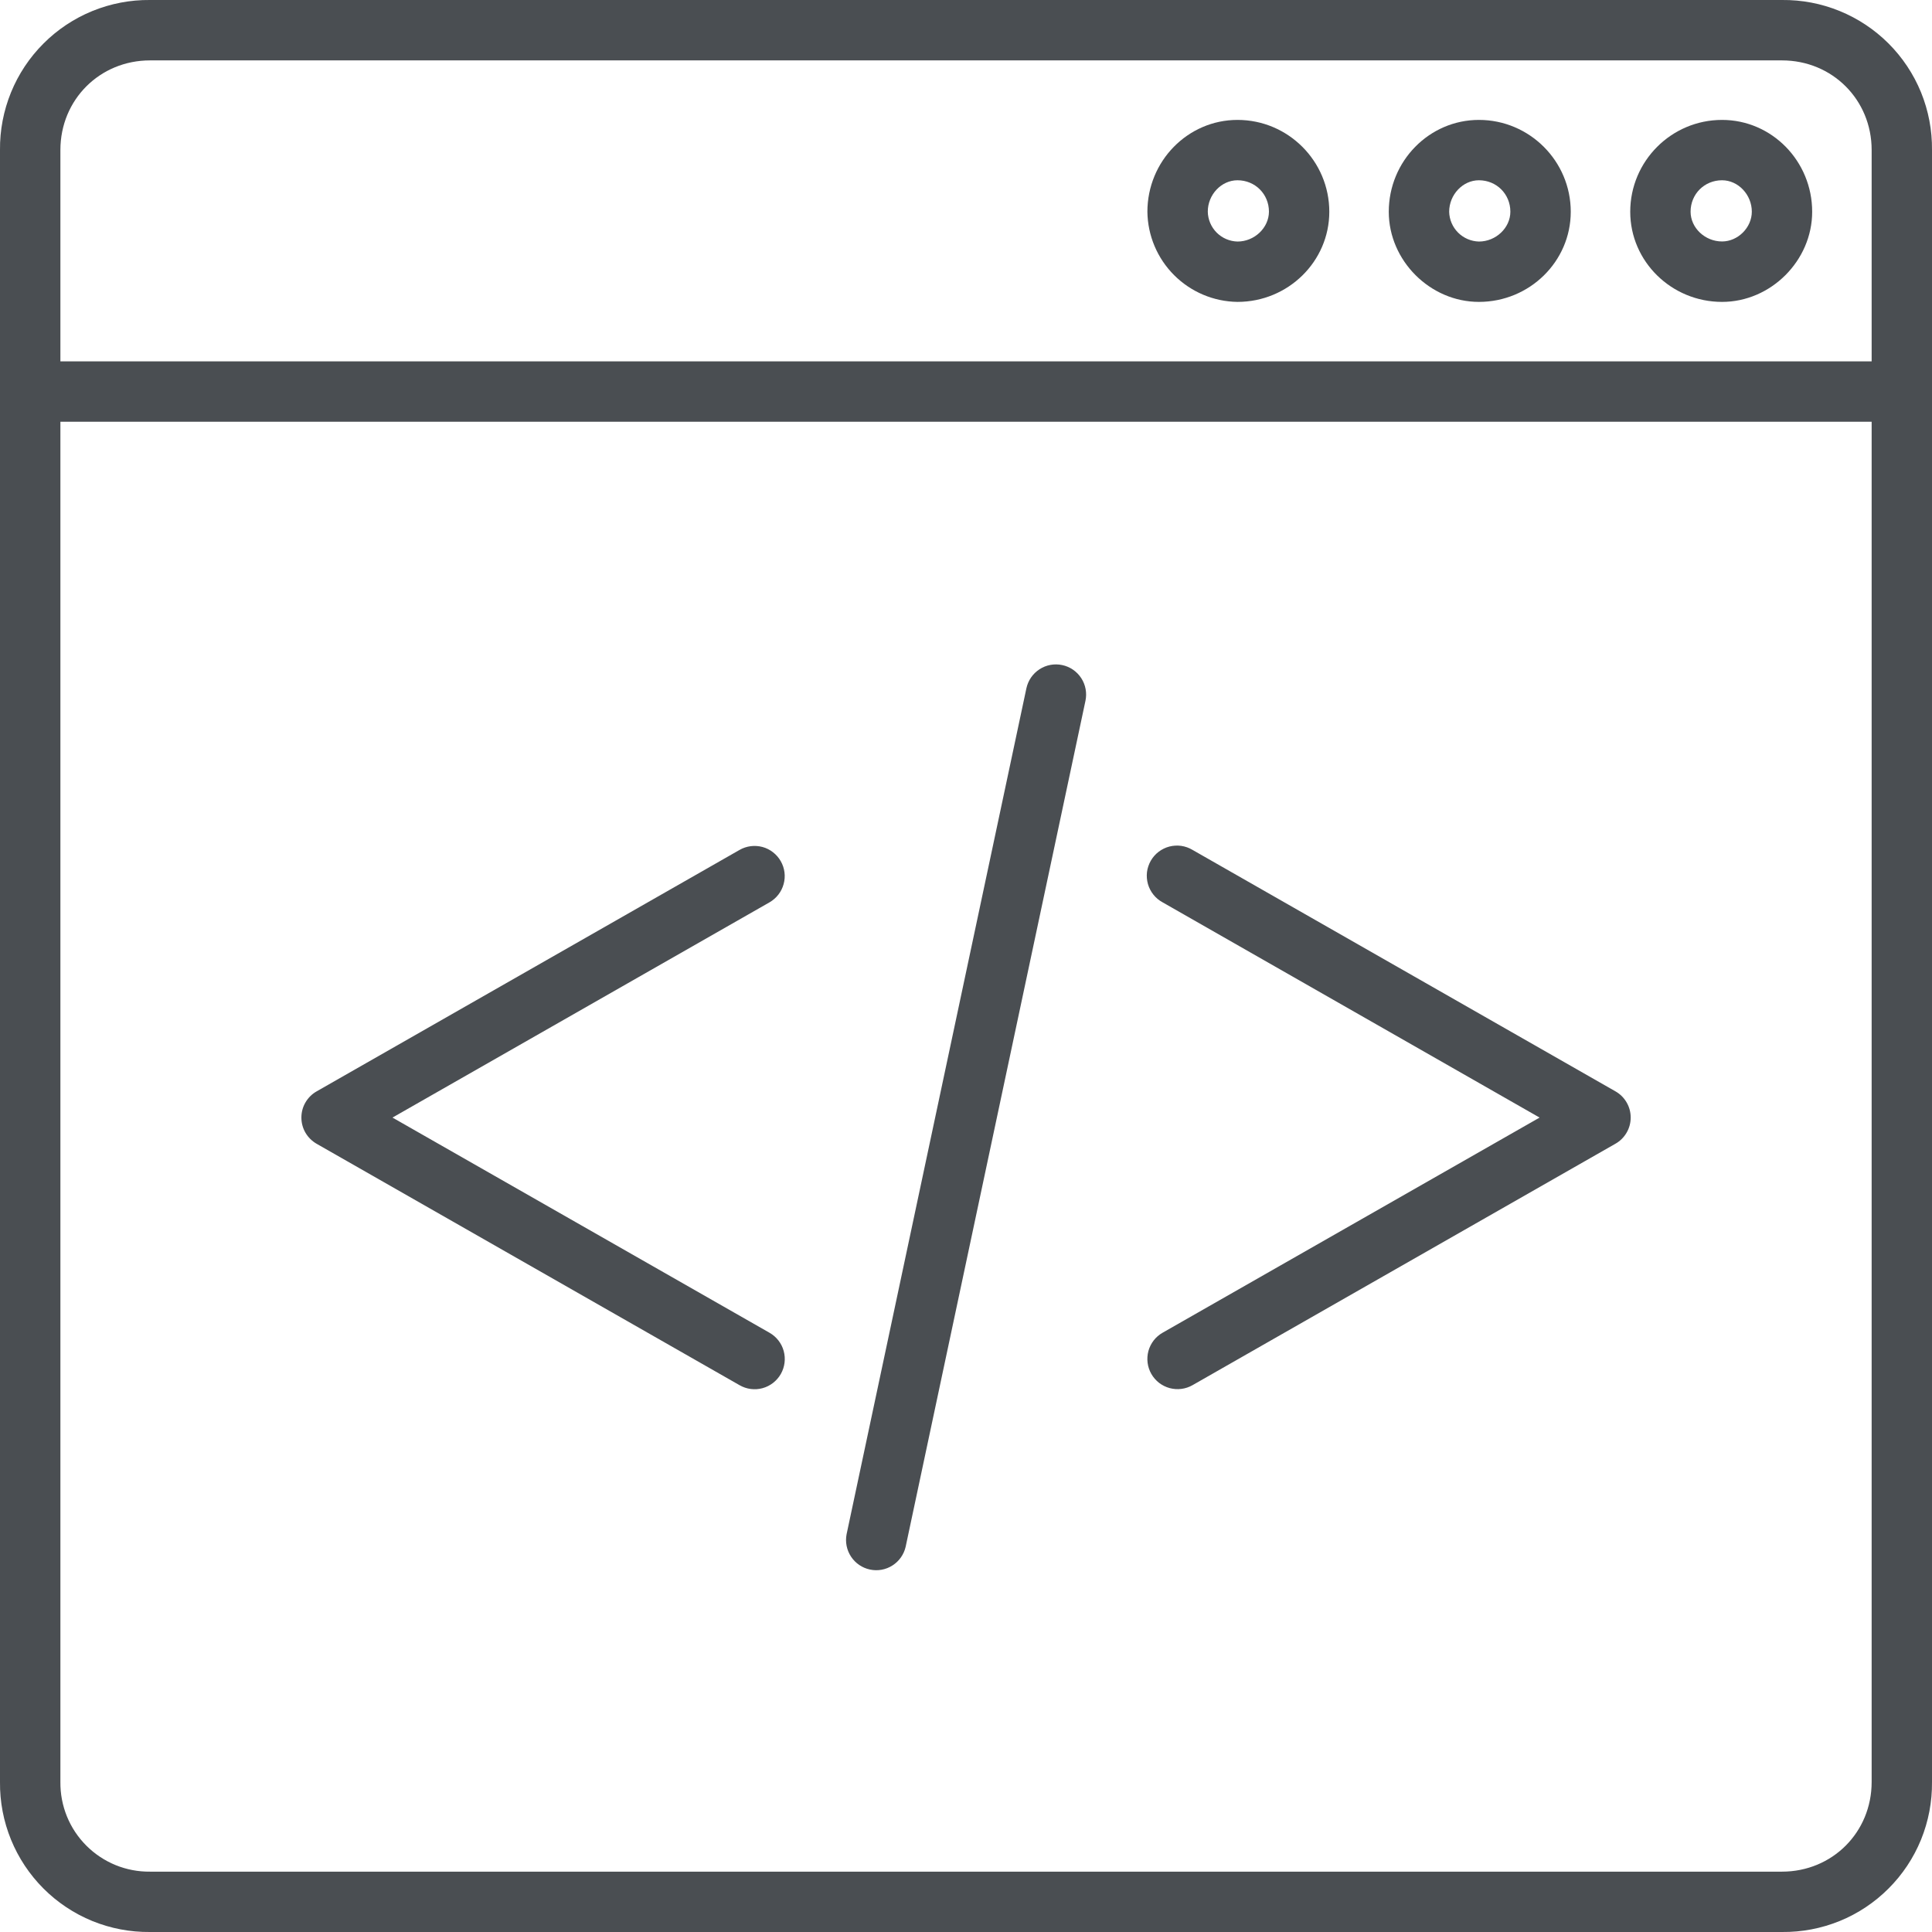
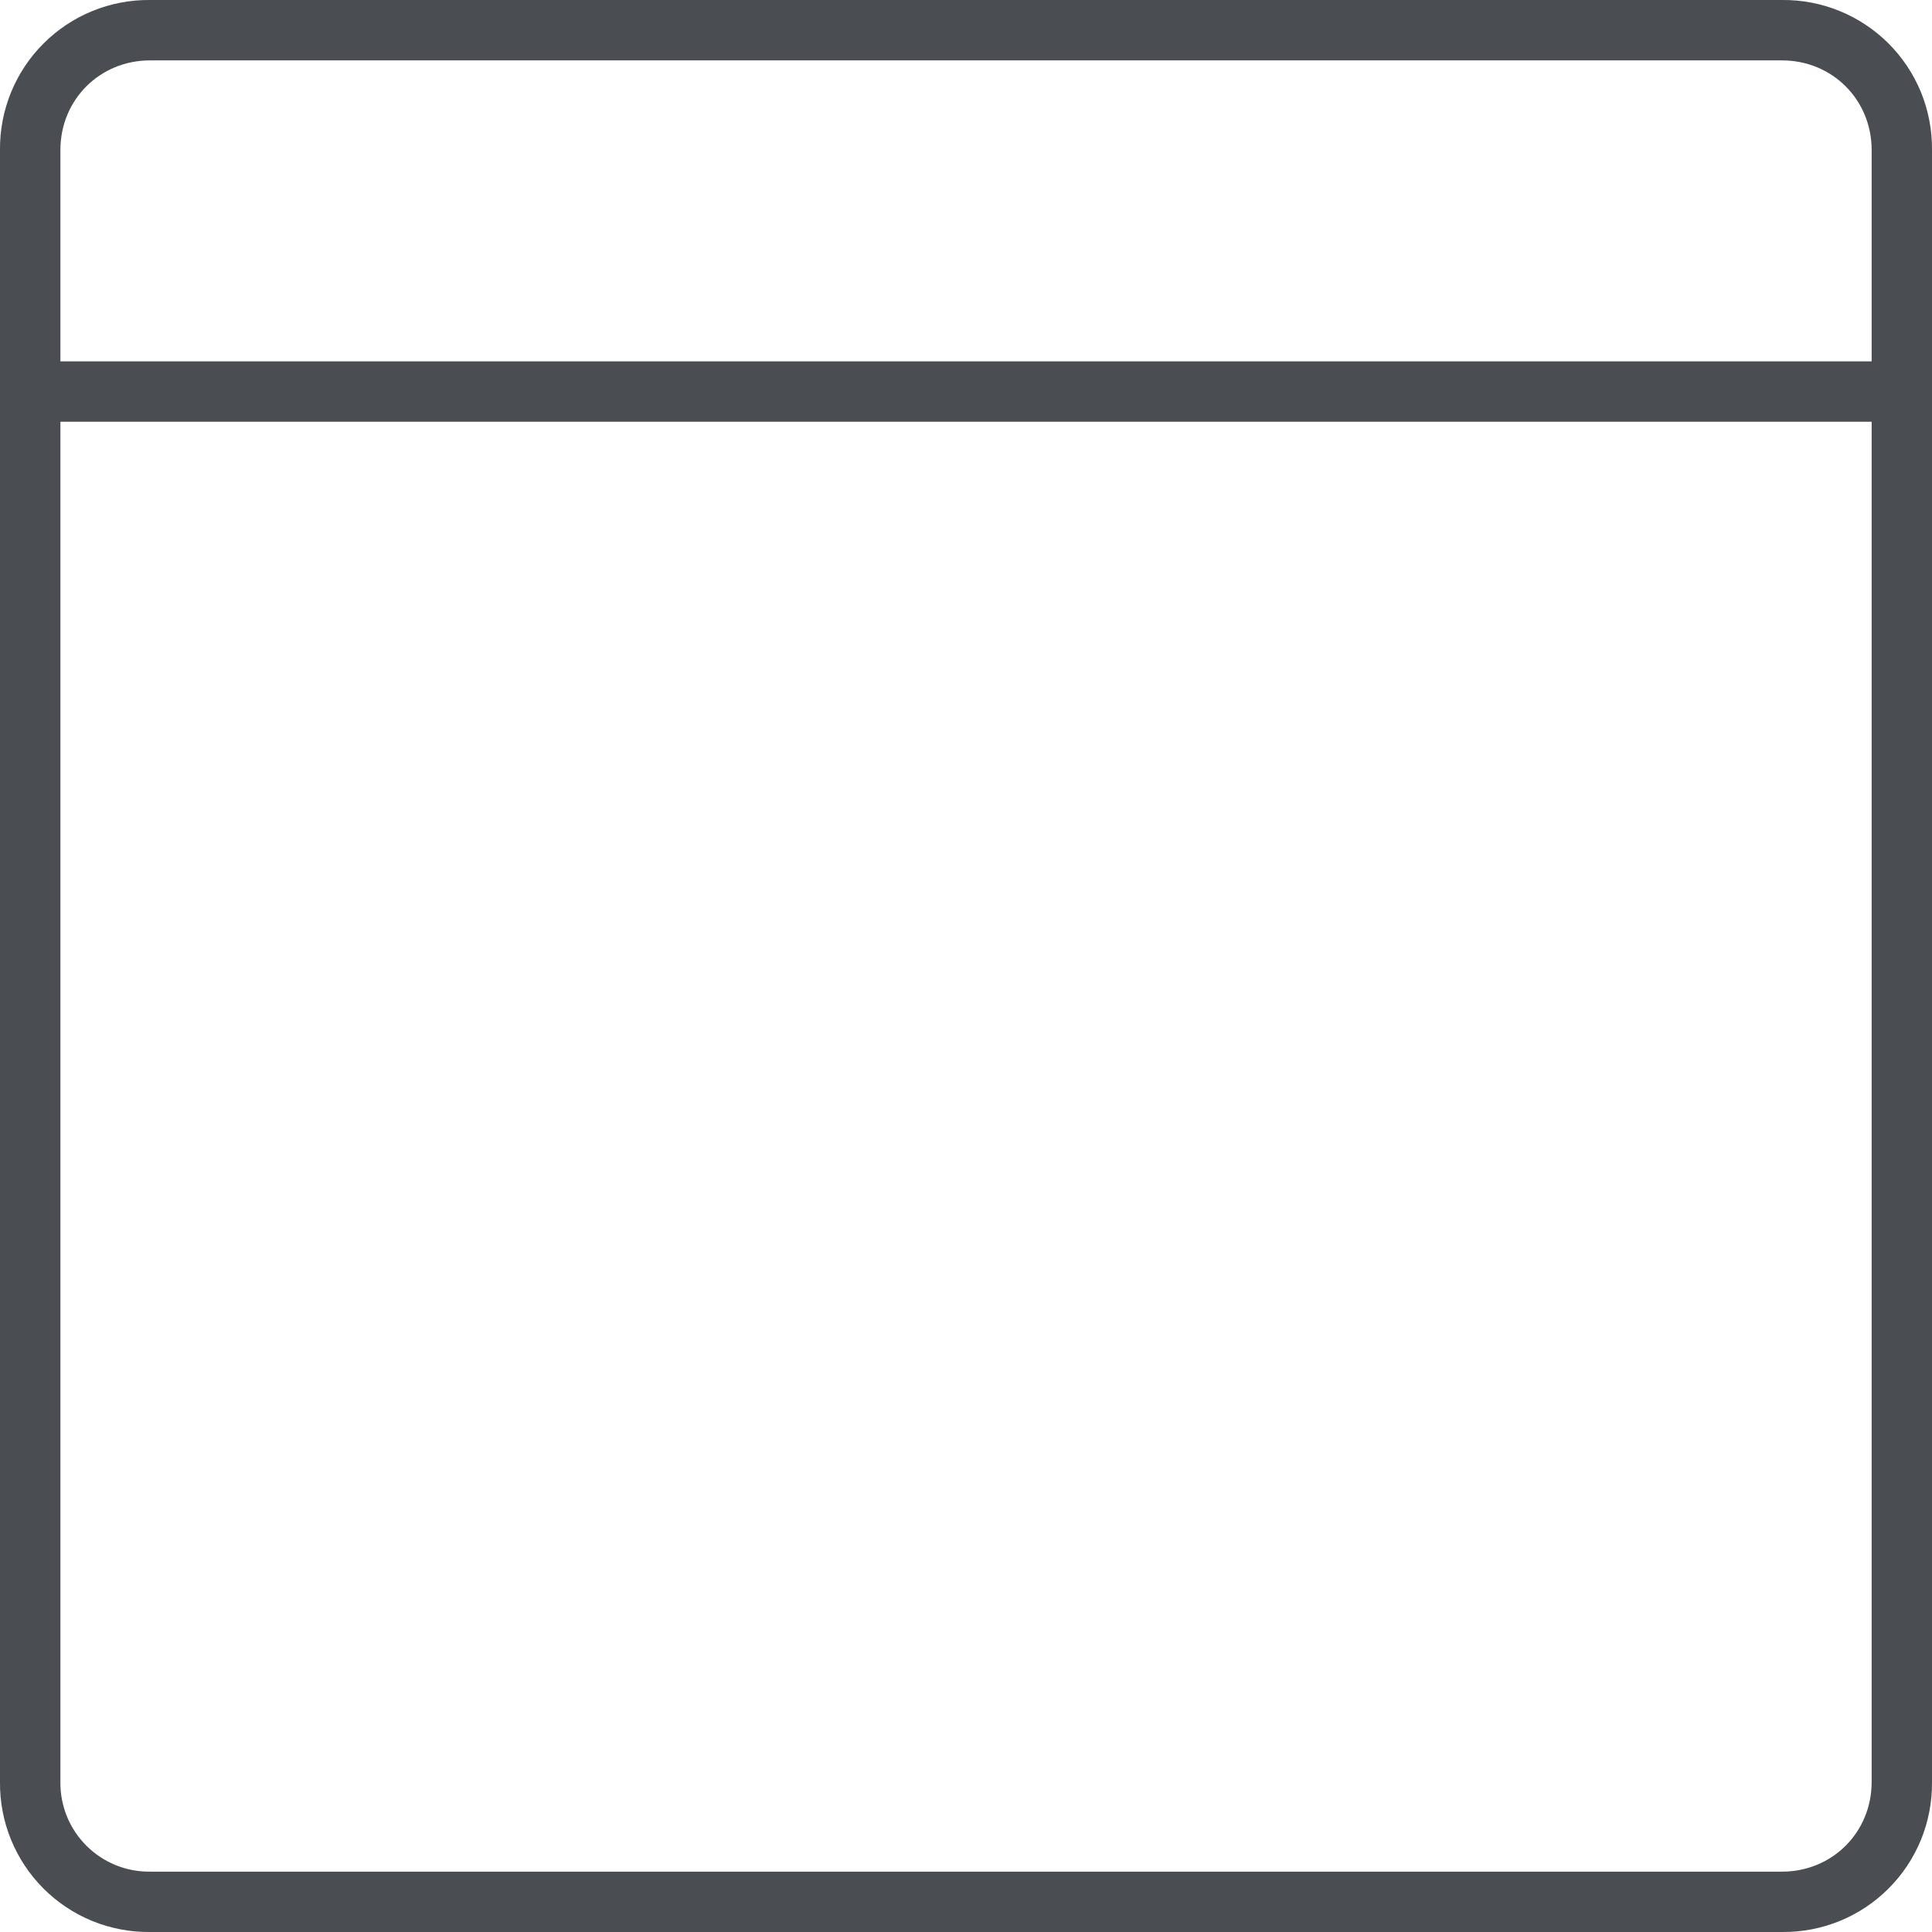
<svg xmlns="http://www.w3.org/2000/svg" width="46" height="46" viewBox="0 0 46 46" fill="none">
  <g clip-path="url(#clip0_2137_3191)">
    <path d="M42.428 0H3.572C3.102 -0.005 2.635 0.085 2.2 0.262C1.764 0.44 1.368 0.703 1.036 1.036C0.703 1.368 0.44 1.764 0.262 2.2C0.085 2.635 -0.005 3.102 0 3.572V42.428C-0.005 42.898 0.084 43.365 0.262 43.801C0.44 44.237 0.703 44.632 1.035 44.965C1.368 45.298 1.764 45.561 2.199 45.739C2.635 45.916 3.102 46.005 3.572 46H42.428C42.899 46.005 43.365 45.916 43.801 45.739C44.237 45.561 44.633 45.298 44.965 44.965C45.298 44.633 45.561 44.237 45.739 43.801C45.916 43.365 46.005 42.899 46 42.428V3.572C46.005 3.102 45.916 2.635 45.739 2.199C45.561 1.764 45.298 1.368 44.965 1.035C44.632 0.703 44.237 0.44 43.801 0.262C43.365 0.084 42.898 -0.005 42.428 0ZM3.572 1.438H42.428C43.626 1.438 44.563 2.375 44.563 3.572V8.604H1.438V3.572C1.438 2.375 2.375 1.438 3.572 1.438ZM42.428 44.563H3.572C3.291 44.566 3.012 44.513 2.752 44.407C2.491 44.3 2.255 44.143 2.056 43.944C1.857 43.745 1.7 43.509 1.594 43.249C1.488 42.988 1.435 42.709 1.438 42.428V10.041H44.563V42.428C44.563 43.626 43.626 44.563 42.428 44.563Z" fill="#4A4E52" />
-     <path d="M41.001 7.188C42.164 7.188 43.147 6.205 43.147 5.042C43.147 3.836 42.186 2.855 41.001 2.855C39.795 2.855 38.815 3.836 38.815 5.042C38.815 6.225 39.797 7.188 41.001 7.188ZM41.001 4.292C41.385 4.292 41.71 4.635 41.71 5.04C41.71 5.419 41.379 5.749 41.001 5.749C40.594 5.749 40.252 5.424 40.252 5.04C40.252 4.621 40.581 4.292 41.001 4.292ZM35.212 7.188C36.419 7.188 37.399 6.225 37.399 5.042C37.399 3.836 36.417 2.855 35.212 2.855C34.029 2.855 33.066 3.836 33.066 5.042C33.066 6.205 34.05 7.188 35.212 7.188ZM35.212 4.292C35.632 4.292 35.961 4.621 35.961 5.04C35.961 5.424 35.618 5.751 35.212 5.751C35.026 5.746 34.848 5.67 34.716 5.538C34.584 5.406 34.508 5.228 34.504 5.042C34.504 4.635 34.829 4.292 35.212 4.292ZM29.464 7.188C30.669 7.188 31.65 6.225 31.65 5.042C31.65 3.836 30.67 2.855 29.464 2.855C28.281 2.855 27.319 3.836 27.319 5.042C27.326 5.609 27.554 6.15 27.955 6.551C28.356 6.952 28.897 7.181 29.464 7.188ZM29.464 4.292C29.884 4.292 30.213 4.621 30.213 5.04C30.211 5.424 29.869 5.751 29.464 5.751C29.277 5.746 29.1 5.67 28.968 5.538C28.837 5.406 28.761 5.228 28.757 5.042C28.755 4.635 29.08 4.292 29.464 4.292ZM38.464 25.985L28.394 20.236C28.312 20.187 28.221 20.154 28.126 20.14C28.032 20.127 27.935 20.132 27.842 20.156C27.749 20.18 27.663 20.223 27.586 20.281C27.51 20.339 27.447 20.412 27.399 20.495C27.352 20.578 27.321 20.67 27.309 20.765C27.298 20.86 27.306 20.957 27.332 21.049C27.358 21.141 27.403 21.227 27.463 21.302C27.523 21.377 27.597 21.439 27.681 21.484L36.657 26.609L27.68 31.732C27.598 31.779 27.526 31.841 27.468 31.916C27.411 31.991 27.368 32.076 27.343 32.167C27.319 32.258 27.312 32.353 27.324 32.447C27.336 32.541 27.366 32.631 27.413 32.713C27.46 32.795 27.523 32.867 27.597 32.925C27.672 32.982 27.758 33.025 27.849 33.05C27.94 33.074 28.035 33.081 28.128 33.069C28.222 33.057 28.312 33.027 28.394 32.98L38.464 27.231C38.574 27.169 38.665 27.078 38.729 26.968C38.793 26.859 38.826 26.735 38.826 26.608C38.826 26.481 38.793 26.357 38.729 26.248C38.665 26.138 38.574 26.047 38.464 25.985ZM18.589 20.504C18.543 20.422 18.48 20.35 18.405 20.292C18.331 20.234 18.246 20.191 18.154 20.166C18.063 20.142 17.968 20.135 17.875 20.147C17.781 20.159 17.691 20.189 17.609 20.236L7.539 25.985C7.429 26.047 7.337 26.138 7.273 26.248C7.209 26.357 7.176 26.482 7.176 26.609C7.176 26.735 7.209 26.86 7.273 26.97C7.337 27.079 7.429 27.17 7.539 27.233L17.609 32.981C17.691 33.028 17.781 33.059 17.875 33.071C17.969 33.083 18.064 33.077 18.155 33.052C18.247 33.027 18.332 32.984 18.407 32.926C18.481 32.868 18.544 32.796 18.591 32.714C18.685 32.548 18.71 32.352 18.66 32.168C18.61 31.984 18.489 31.828 18.323 31.733L9.345 26.609L18.322 21.484C18.487 21.389 18.608 21.233 18.658 21.049C18.709 20.865 18.684 20.669 18.589 20.504ZM25.291 15.835C25.104 15.795 24.91 15.831 24.75 15.935C24.59 16.039 24.478 16.202 24.438 16.388L20.157 36.529C20.121 36.714 20.159 36.906 20.263 37.063C20.367 37.221 20.529 37.331 20.713 37.37C20.898 37.41 21.09 37.375 21.249 37.273C21.408 37.172 21.521 37.012 21.563 36.828L25.844 16.687C25.884 16.501 25.848 16.306 25.744 16.146C25.64 15.986 25.477 15.874 25.291 15.835Z" fill="#4A4E52" />
  </g>
  <defs>
    <clipPath id="clip0_2137_3191">
      <rect width="46" height="46" fill="white" />
    </clipPath>
  </defs>
</svg>